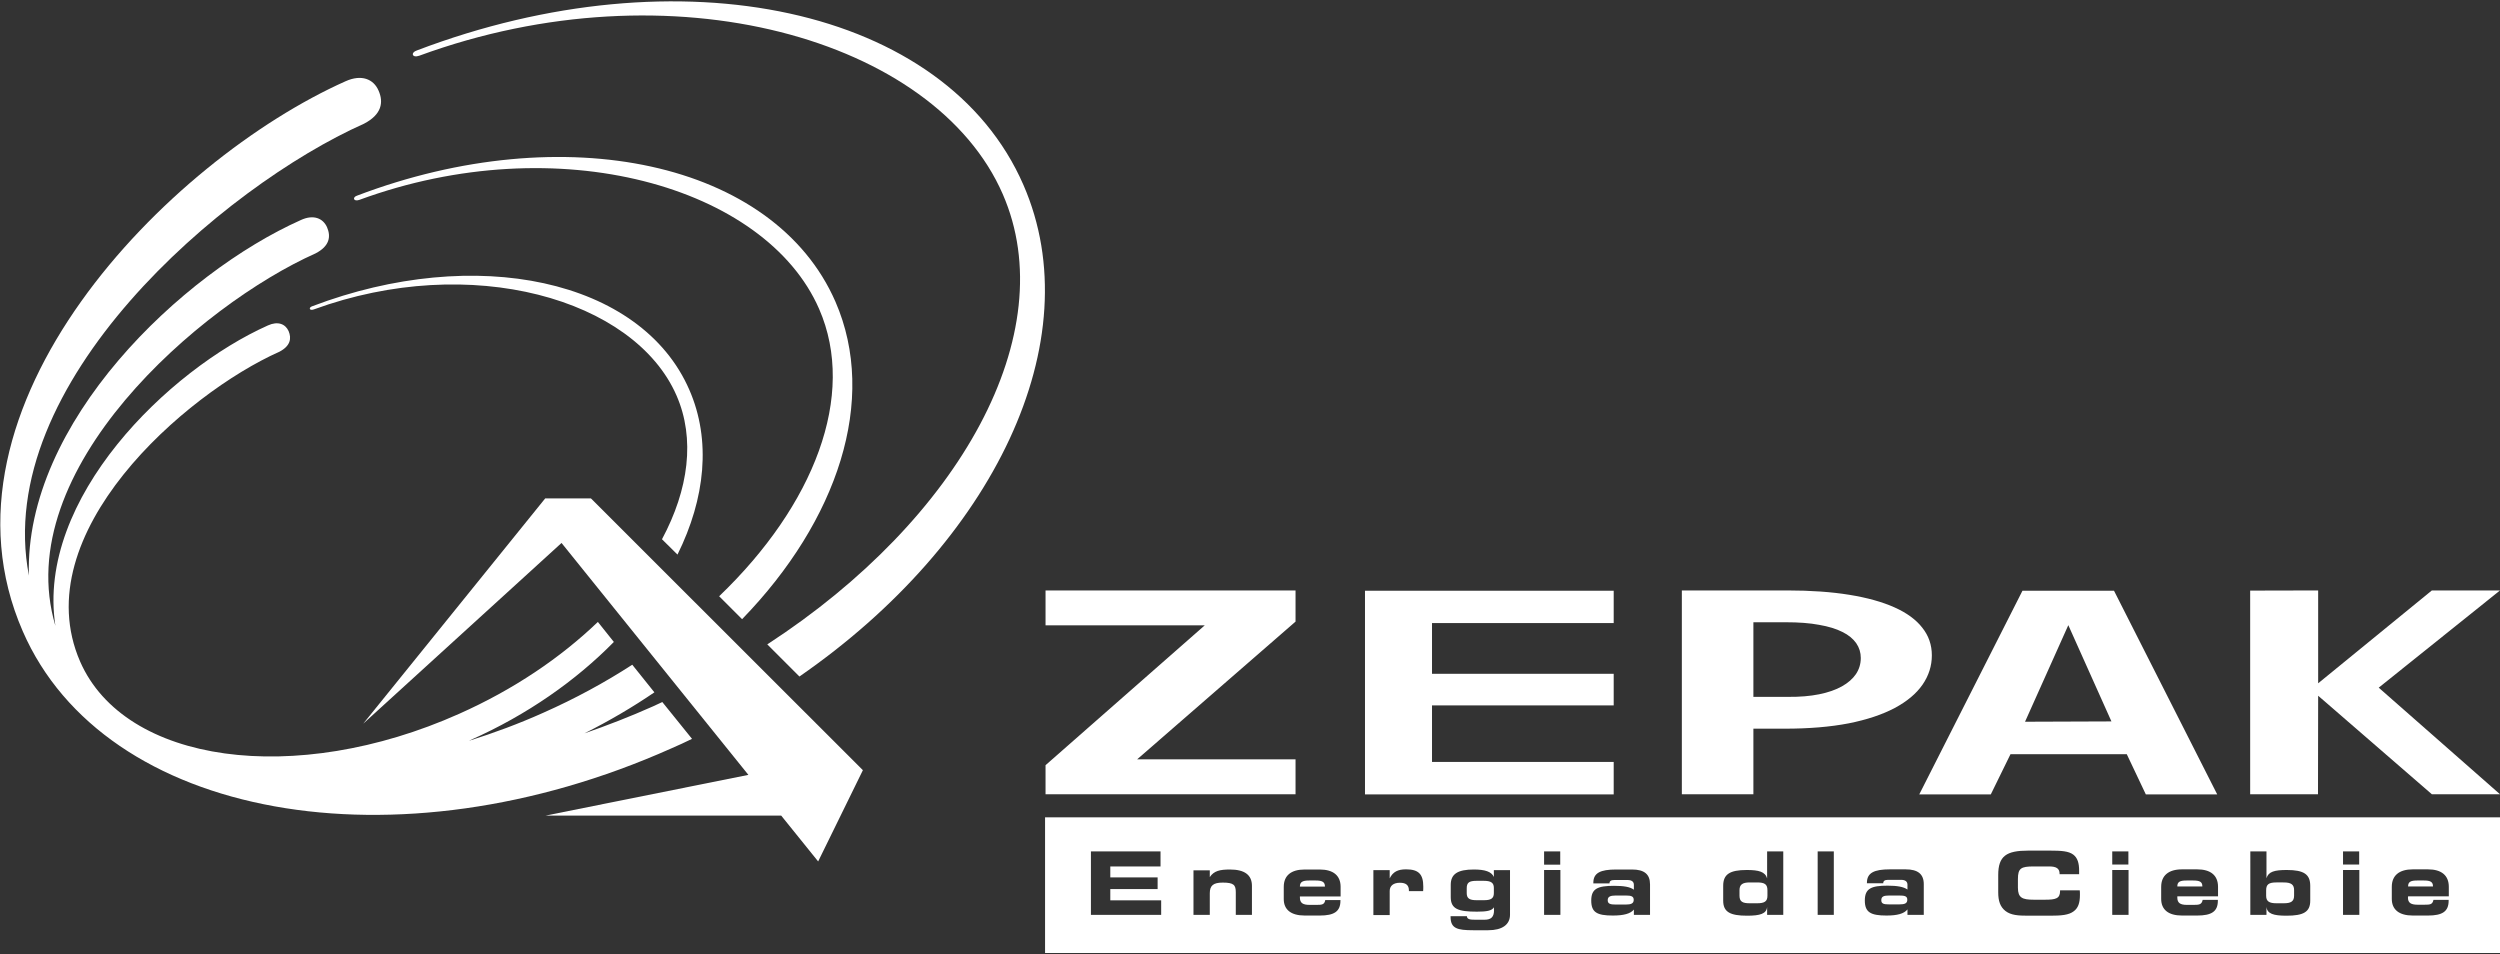
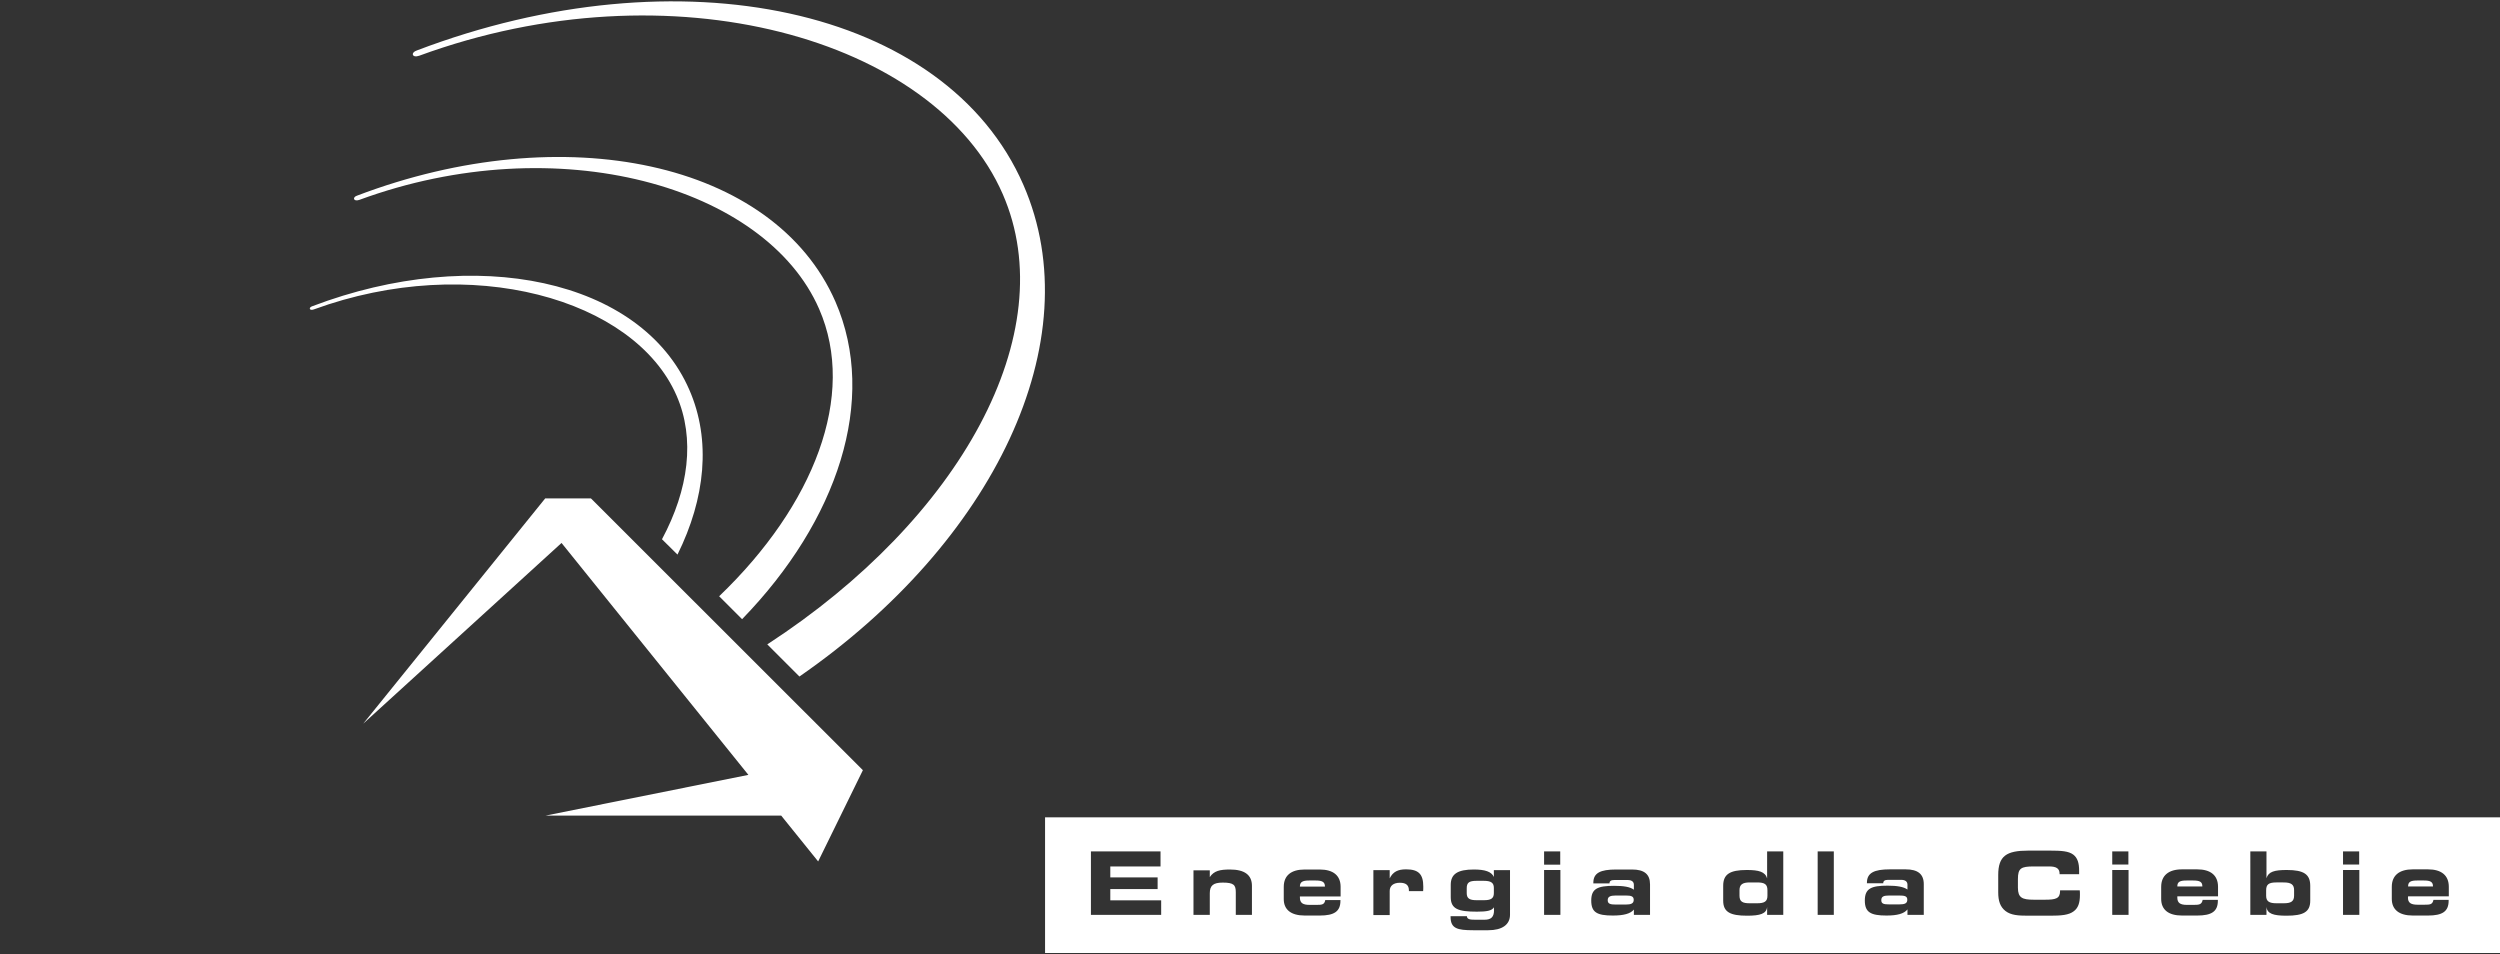
<svg xmlns="http://www.w3.org/2000/svg" version="1.2" viewBox="0 0 1548 591" width="1548" height="591">
  <rect x="0" y="0" width="1548" height="591" fill="#333333" stroke="none" />
  <defs>
    <clipPath clipPathUnits="userSpaceOnUse" id="cp1">
      <path d="m-4315-2485h6507v3660h-6507z" />
    </clipPath>
  </defs>
  <style>.a{fill:#fff}</style>
  <g clip-path="url(#cp1)">
    <path fill-rule="evenodd" class="a" d="m1548 506.1v84h-900.9v-84zm-310.7 35.7v10.7c0 5.4 1.2 9 4.5 11.6 3.4 2.6 7.8 2.9 14.1 2.9h13.5c6.9 0 11.6-0.4 14.6-2.7 2.8-2 3.9-5.3 3.9-10.1 0-1 0-1.9-0.1-2.9h-12.2v0.4c0 4.7-2.7 5.4-9.3 5.4h-7c-7.1 0-9.8-1.2-9.8-7.4v-5.4c0-6.7 1.9-7.8 9.8-7.8h9.6c4.4 0 6.4 1.3 6.4 4.5v0.3h12.1v-2.2c0-4.7-1-7.9-3.6-9.9-2.9-2.2-7.5-2.5-14.4-2.5h-13.5c-13.5 0-18.6 3.3-18.6 15.1zm-561.8 24.7h43.5v-9h-31.5v-7h29.3v-7.2h-29.3v-6.8h31.1v-9.3h-43.1zm280.6-31.1h10v-8.2h-10zm138.1 8.5c-1.2-4.1-5.1-5.2-12.6-5.2-10.6 0-14.6 2.7-14.6 9.8v9.2c0 7 4.3 9.3 14.8 9.3 8.1 0 12-1.2 12.4-5.4v4.9h10v-39.3h-10zm31.3 22.6h10v-39.3h-10zm182.4-31.2h10v-8.1h-10zm85.5 31.2h10v-5c0.4 4.3 4.3 5.5 12.4 5.5 10.5 0 14.7-2.3 14.7-9.3v-9.2c0-7.1-3.9-9.8-14.5-9.8-7.6 0-11.4 1-12.6 5.1v-16.6h-10zm57.4-31.2h10v-8.1h-10zm-590.3 8.6v-5.1h-10.1v27.8h10.1v-14.9c0-3.2 2.3-5.1 6.3-5.1 3.8 0 5.6 1.5 5.6 4.8v0.4h8.8c0.1-1 0.1-1.9 0.1-2.8 0-7.8-3-10.7-10.7-10.7-5 0-8.1 1.5-10.1 5.6zm295.5 2.7v0.3h10.1c0-1.4 0.9-2.1 2.9-2.1h8.2c2.6 0 3.9 1.1 3.9 3v3c-2.4-1.7-6.4-2.4-12.3-2.4-10.2 0-14.1 1.8-14.1 9.2 0 7.2 3.5 9.3 13.4 9.3 6.6 0 10.9-1.1 13-3.8v3.4h10.1v-19c0-6.3-3.7-9.2-11.2-9.2h-9.8c-9.8 0-14.2 2.2-14.2 8.3zm182.2 2.5v7.5c0 6.6 4.4 10.3 12.9 10.3h9.4c8.9 0 12.8-2.5 12.8-9.2v-0.5h-9.4c-0.6 2.9-2.1 3.1-5.6 3.1h-4.2c-4.2 0-5.9-1.3-5.9-4.5v-0.8h25.2v-5.9c0-7-4.5-10.8-12.9-10.8h-9.4c-8.4 0-12.9 3.9-12.9 10.8zm142.8 0v7.5c0 6.6 4.5 10.3 13 10.3h9.4c8.9 0 12.8-2.5 12.8-9.2v-0.5h-9.4c-0.6 2.9-2.1 3-5.6 3h-4.2c-4.2 0-6-1.2-6-4.4 0-0.3 0.1-0.5 0.1-0.8h25.2v-5.9c0-7-4.5-10.8-12.9-10.8h-9.4c-8.4 0-13 3.8-13 10.8zm-731.9-6v-4.2h-10.1v27.6h10.1v-13.4c0-4.8 2.2-6.6 8-6.6 6.9 0 8.1 1.5 8.1 6v14h10v-18c0-6.7-4.5-10.1-13.6-10.1-6.2 0-9.9 0.8-12.5 4.7zm45.8 6v7.6c0 6.5 4.4 10.2 13 10.2h9.3c8.9 0 12.8-2.5 12.8-9.2v-0.4h-9.4c-0.5 2.9-2.1 3-5.5 3h-4.2c-4.2 0-6-1.2-6-4.5v-0.7h25.2v-6c0-6.9-4.5-10.7-12.9-10.7h-9.4c-8.4 0-12.9 3.8-12.9 10.7zm103.4-1.2v7.6c0 7.4 4.7 9 16.2 9 5.8 0 9.3-0.5 10.5-2.7 0.1 0.7 0.1 1.2 0.1 1.8 0 4.1-1.7 5.9-5.9 5.9h-5.7c-3.4 0-5.1-0.3-5.2-2.2h-10.1v0.4c0 7.2 4.1 8.3 14 8.3h9.3c8.7 0 13.5-3.5 13.5-9.6v-27.6h-10v4.2c-1.5-3.3-5.5-4.6-12.4-4.6-9.9 0-14.3 2.7-14.3 9.5zm88.3-1.3v0.4h10c0-1.5 1-2.1 3-2.1h8.2c2.5 0 3.9 1 3.9 3v3c-2.4-1.8-6.5-2.4-12.3-2.4-10.2 0-14.1 1.8-14.1 9.1 0 7.3 3.5 9.3 13.4 9.3 6.6 0 10.9-1.1 13-3.7v3.3h10v-18.9c0-6.3-3.6-9.2-11.1-9.2h-9.9c-9.7 0-14.1 2.1-14.1 8.2zm-30.5 19.9h10.1v-27.8h-10.1zm351.8 0h10.1v-27.8h-10.1zm142.9 0h10.1v-27.8h-10.1zm-636.1-21.3c4 0 5.7 0.9 5.7 3.7v0.1h-15.5v-0.1c0-2.8 1.7-3.7 5.7-3.7zm543.3 0c4 0 5.7 0.8 5.7 3.6v0.1h-15.5v-0.1c0-2.8 1.7-3.6 5.7-3.6zm142.9 0c3.9 0 5.6 0.8 5.6 3.6v0.1h-15.4v-0.1c0-2.8 1.7-3.6 5.6-3.6zm-582.1 0.2c4.4 0 6.2 1.2 6.2 4.4v3.2c0 3.4-1.9 4.4-6.2 4.4h-4.5c-4.4 0-6.1-1.1-6.1-4.4v-3c0-3.5 1.5-4.6 6.1-4.6zm169.2 1c4.8 0 6.4 1.2 6.4 4.9v3.4c0 3.5-1.9 4.6-6.4 4.6h-4.6c-4.4 0-6.3-1-6.3-4.7v-3.4c0-3.5 1.9-4.8 6.3-4.8zm326.1 0c4.5 0 6.4 1.3 6.4 4.7v3.5c0 3.6-2 4.7-6.4 4.7h-4.5c-4.5 0-6.4-1.2-6.4-4.6v-3.4c0-3.7 1.6-4.9 6.4-4.9zm-407.5 8.1c3.5 0 5 0.5 5 2.7 0 2.2-1.6 2.9-5 2.9h-6.1c-3.5 0-5-0.5-5-2.7 0-2.2 1.6-2.9 5-2.9zm169.4 0c3.4 0 5 0.4 5 2.6 0 2.3-1.6 2.9-5 2.9h-6.2c-3.4 0-4.9-0.4-4.9-2.6 0-2.3 1.5-2.9 4.9-2.9z" />
-     <path fill-rule="evenodd" class="a" d="m1505.8 491.8l-70.4-61-0.1 61h-42v-126.1l42.1-0.1v57.5l70.4-57.5h42.2l-75.1 60.2 75.1 66zm-177.1 0.1l-11.8-24.9h-72l-12.2 24.9h-44.3l63.9-126.1h56.7l63.9 126.1zm-48-104.8l-26.8 59.8 53.5-0.2z" />
-     <path fill-rule="evenodd" class="a" d="m1196.2 405.8q0 9.8-5.8 18.2-5.8 8.3-17.2 14.4-11.5 6.1-28.5 9.5-17.1 3.3-39.6 3.3h-19.4v40.6h-44.3v-126.2h65.4c14.4 0 27.2 0.9 38.3 2.7 11.1 1.8 20.4 4.4 28 7.8q11.4 5.1 17.2 12.6 5.9 7.4 5.9 17.1zm-44 1.6q0-5-2.8-9.1c-1.9-2.7-4.7-5.1-8.6-7q-5.7-2.9-14.4-4.4c-5.8-1.1-12.7-1.6-20.6-1.6h-20.1v46.2h21.4q10.9 0.1 19.3-1.6 8.4-1.7 14.1-4.9 5.7-3.2 8.7-7.6 3-4.5 3-10zm-307 84.5v-126.1h154v20h-112.5v31.4h112.5v19.6h-112.5v35h112.5v20.1zm-197.8-0.1v-18l98.6-86.6h-98.6v-21.6h154.8v19.3l-98.1 85.3h98.1v21.6z" />
    <path class="a" d="m506.6 533.4l27.7-56.5-168.4-168.3h-28.3l-112.7 139.5 122.8-111.9 115.7 143.6-125.5 25.2h145.8z" />
-     <path class="a" d="m404.3 437.4c-14.1 6.3-28.3 11.8-42.4 16.7 15.3-7.7 29.8-16.2 43.3-25.4l-13.7-17.1c-17 11-35.4 21-55 29.7-15.4 6.9-30.8 12.6-46.1 17.4q0.5-0.3 1-0.5c35.1-15.6 65.2-36.8 88.7-60.7l-9.9-12.4c-23 22.1-52.2 41.9-85.9 56.9-101.7 45.4-207.1 30.8-234.7-32.4-34.4-79.1 65-165.8 123.4-191.8 6.9-3.6 7.6-8.3 5.7-12.8-2-4.4-6.6-6.3-12.8-3.5-61.4 27.4-143.7 107.2-131.6 186-28.7-96.7 90-198.9 161.1-230.6 8.7-4.5 9.6-10.4 7.1-16.2-2.5-5.6-8.4-8-16.1-4.5-73.8 32.9-171.5 125.5-168.5 220.2-22.9-118.8 120.4-241 207.5-279.8 11-5.7 12.2-13.3 9-20.5-3.1-7.2-10.6-10.2-20.4-5.8-109.6 48.9-260.6 201.4-199.9 340.6 50.6 116.1 231 148.7 401.6 72.5q6.5-2.8 12.8-5.9l-18.4-22.8c-1.9 0.9-3.8 1.8-5.8 2.7z" />
    <path class="a" d="m193.4 189.6c-2.5 0.8-1.9 3 0.9 2 97.1-35.5 198.5-6.6 224.6 53.3 11.7 26.8 7.5 58.2-9 89l9.6 9.5c17.2-34.7 21-70.8 7.3-102.1-29.8-68.4-132.3-90.1-233.4-51.7zm323.9-2.8c-37.9-86.8-167.9-114.4-296.1-65.7-3.2 1-2.4 3.9 1.2 2.7 123-45.2 251.7-8.4 284.8 67.5 23.4 53.6-3.2 121.6-61.9 177.9l14.2 14.2c59.2-61 84.2-135.9 57.8-196.6z" />
    <path class="a" d="m633.7 114.5c-48-110.2-213-145.1-375.5-83.3-4.1 1.3-3.1 4.9 1.4 3.3 156.1-57.2 319.3-10.6 361.3 85.7 37.5 86-26.3 201.1-145.8 278.8l19.9 19.9c120-83 180.8-207.8 138.7-304.4z" />
  </g>
</svg>